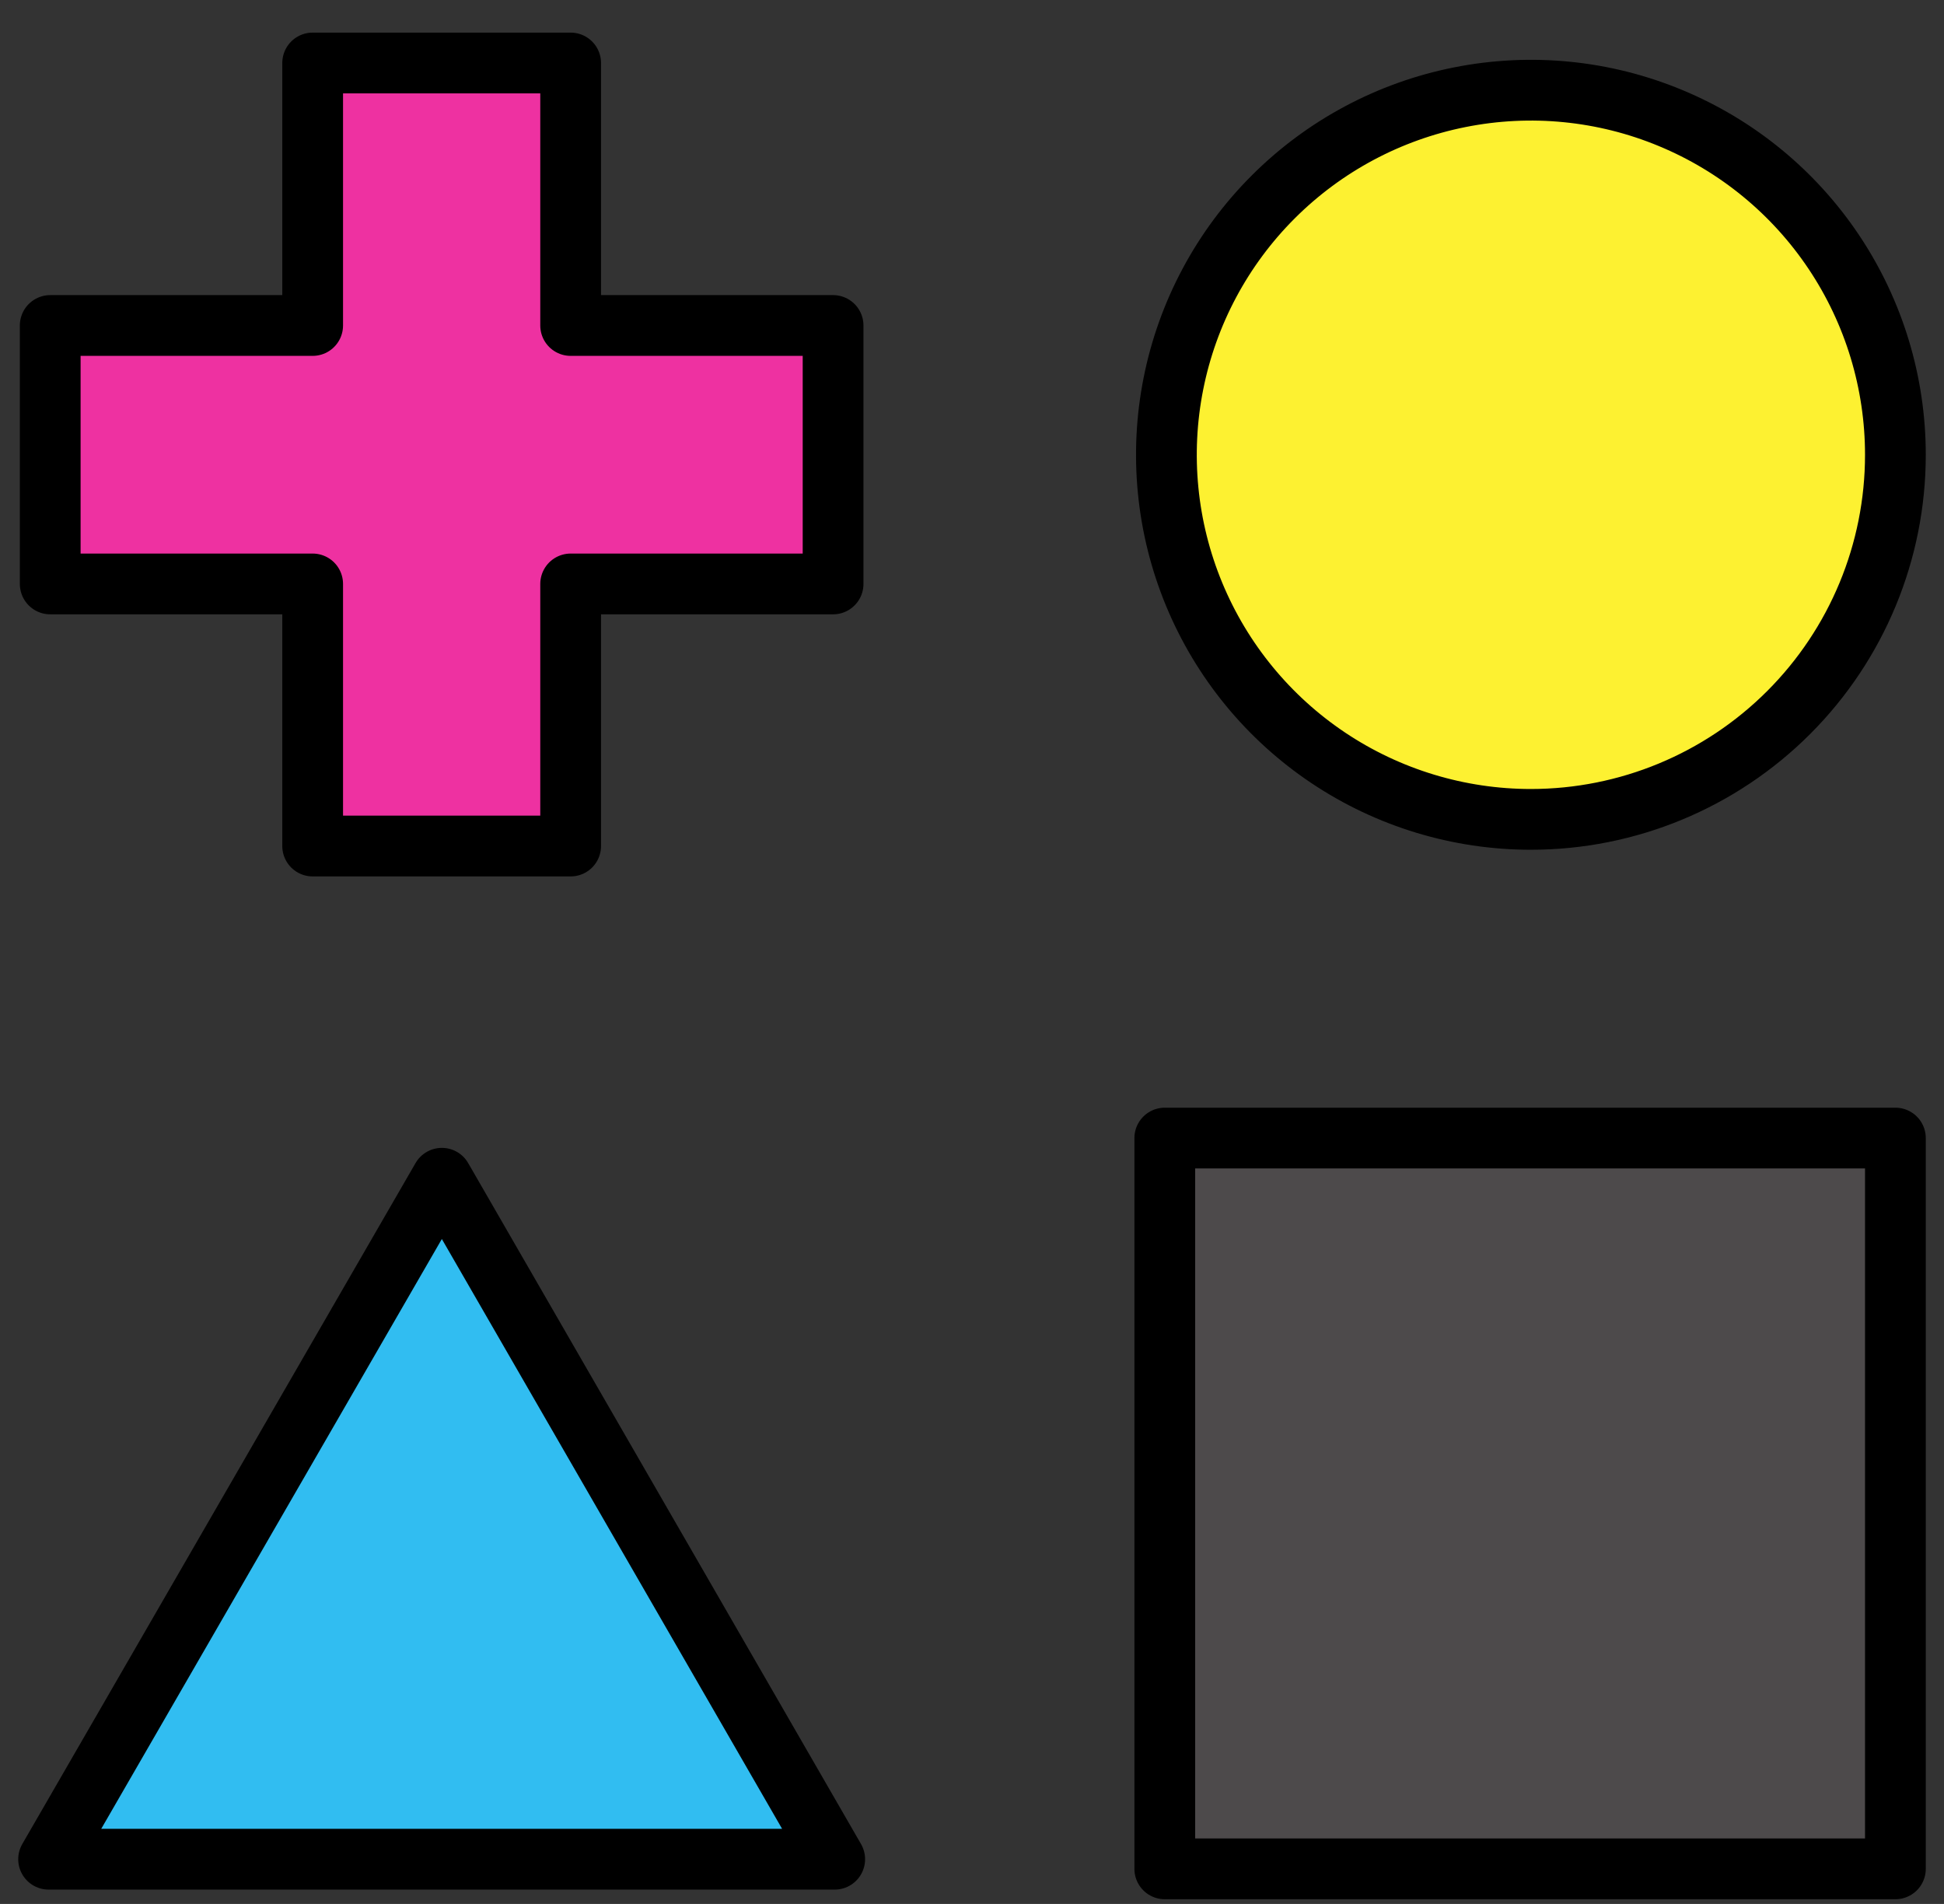
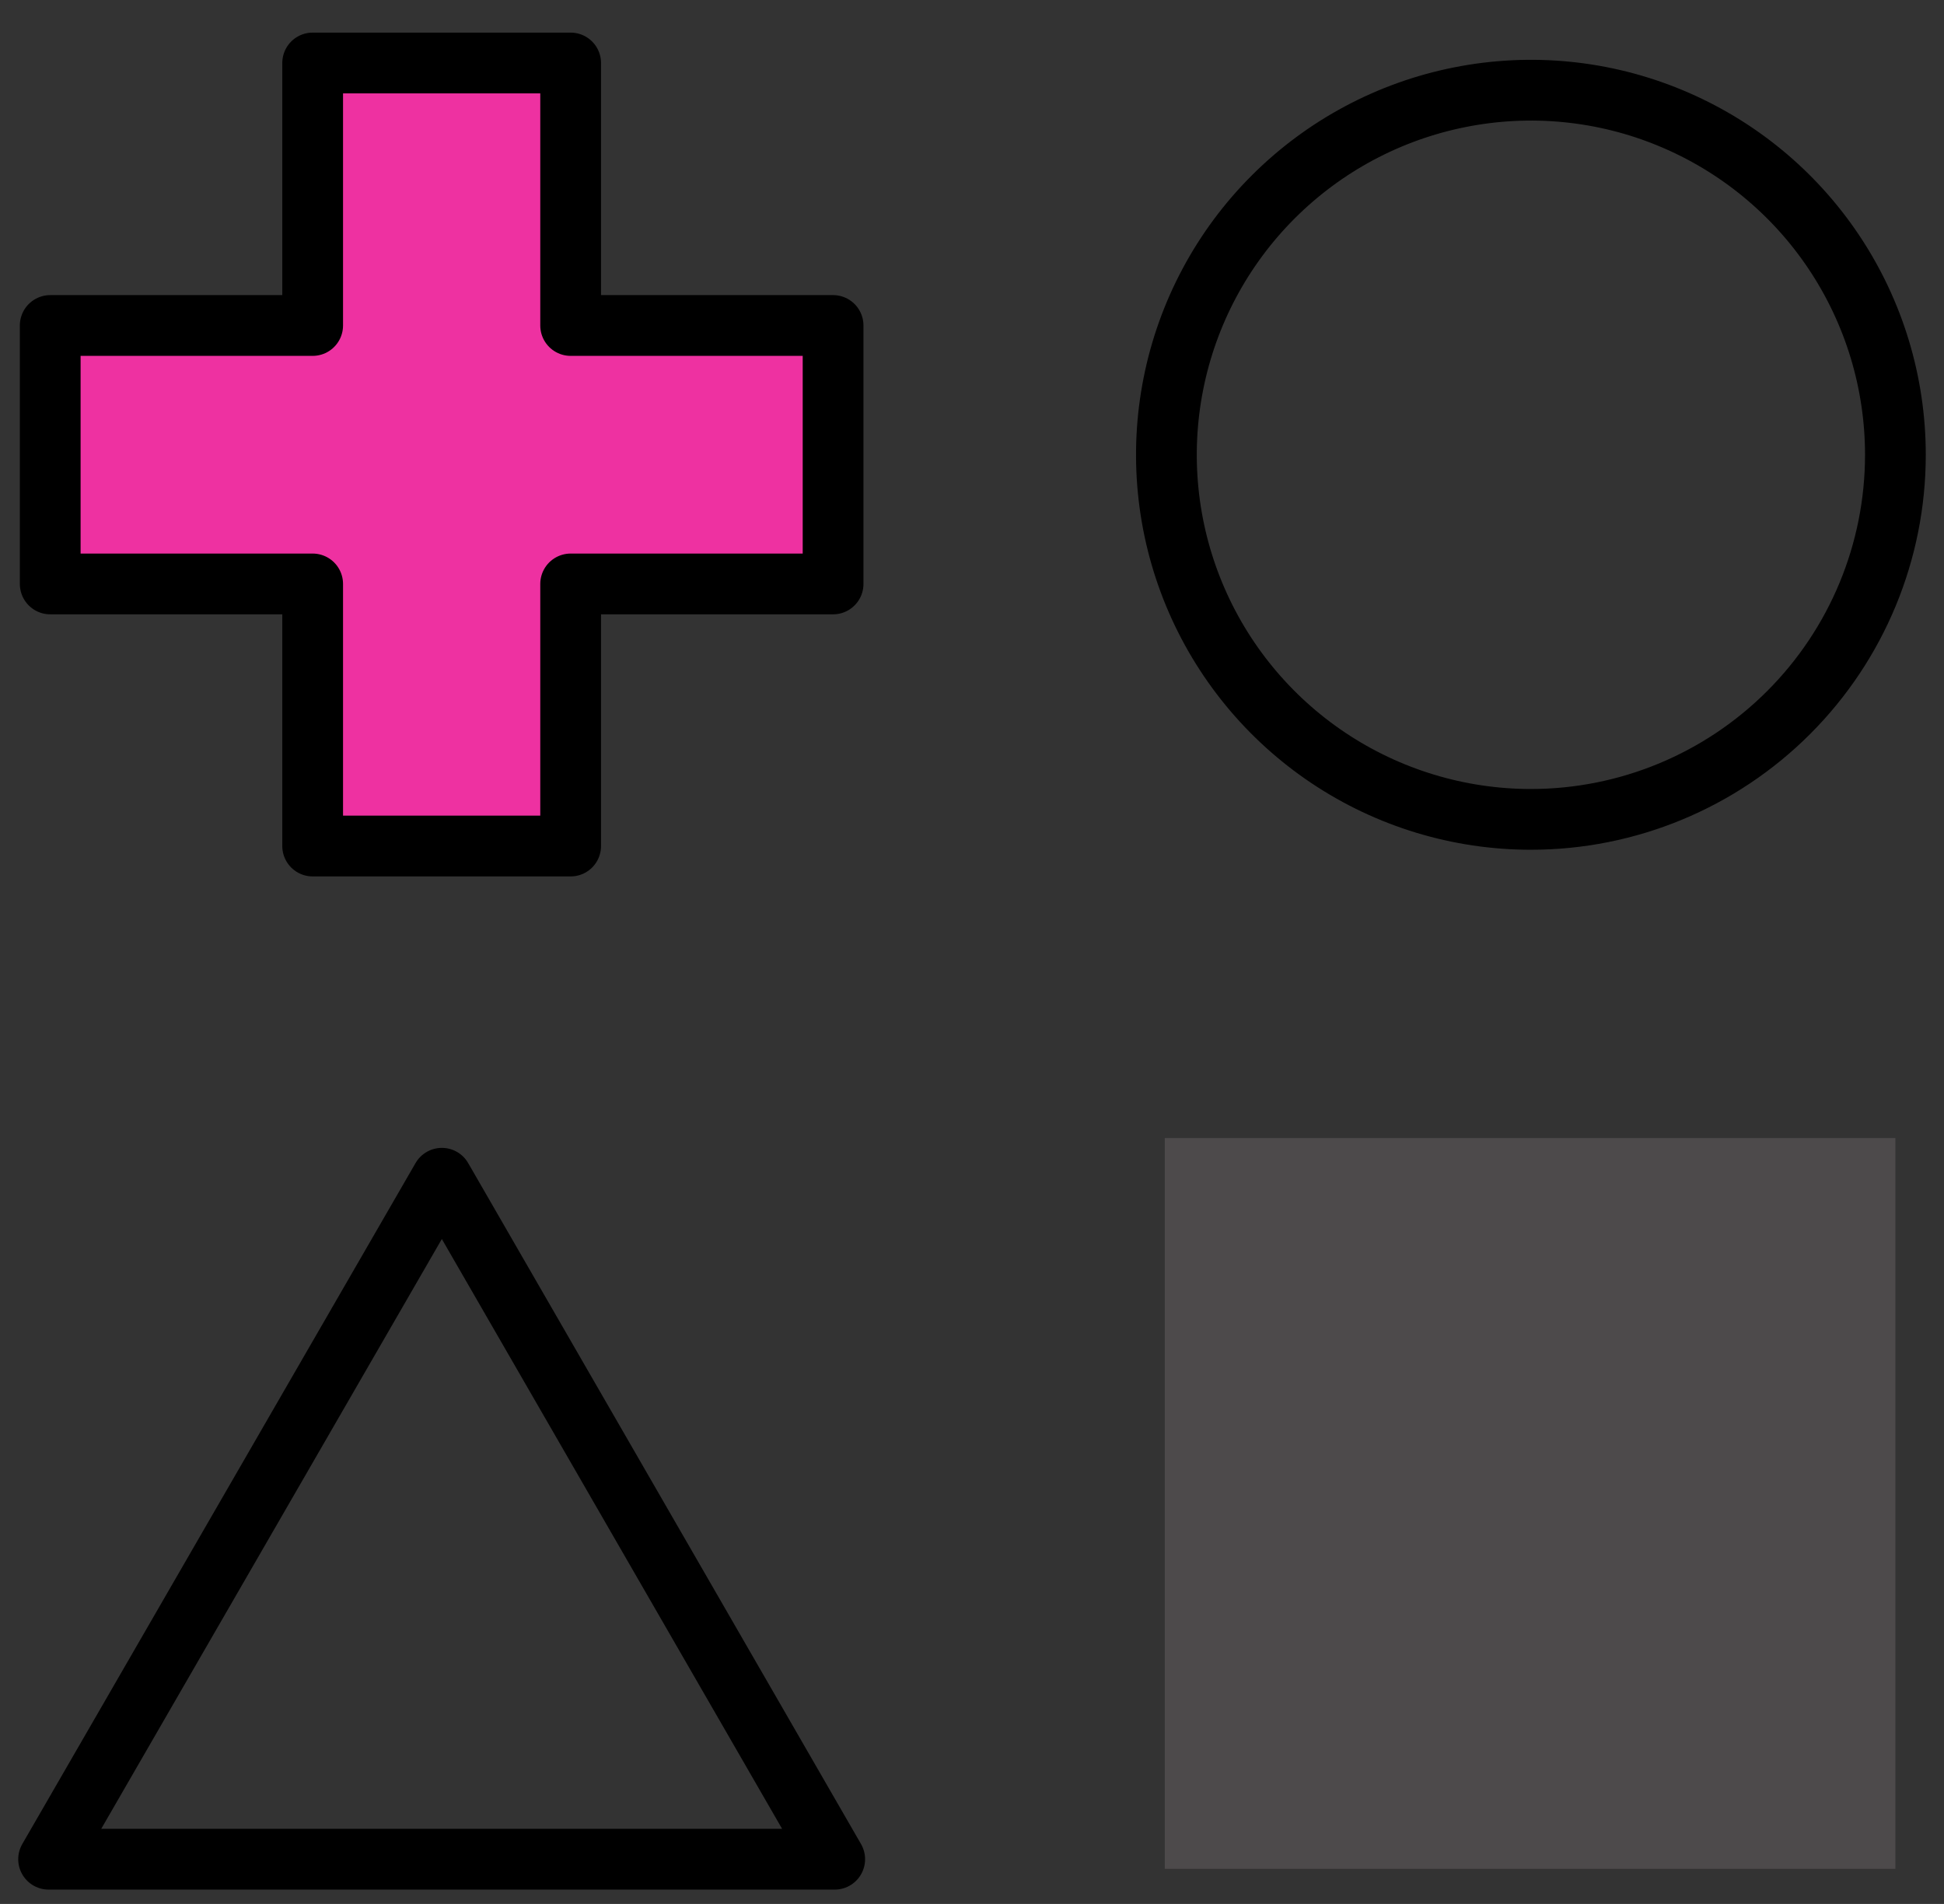
<svg xmlns="http://www.w3.org/2000/svg" width="48" height="47" viewBox="0 0 48 47" fill="none">
  <rect x="0" y="0" width="48" height="47" fill="#333333" stroke="none" />
  <path d="M46.8 28.094H28.76V46.134H46.8V28.094Z" fill="#4D4A4B" />
-   <path d="M37.78 2.203C39.56 2.203 41.3 2.731 42.78 3.72C44.26 4.709 45.414 6.114 46.095 7.759C46.776 9.404 46.954 11.213 46.607 12.959C46.26 14.705 45.403 16.308 44.144 17.567C42.885 18.826 41.282 19.683 39.536 20.03C37.79 20.378 35.98 20.199 34.336 19.518C32.691 18.837 31.286 17.683 30.297 16.203C29.308 14.723 28.78 12.983 28.78 11.203C28.78 8.816 29.728 6.527 31.416 4.839C33.104 3.151 35.393 2.203 37.78 2.203Z" fill="#FDF131" />
-   <path d="M10.91 29.086L20.61 45.896H1.2L10.91 29.086Z" fill="#31BDF1" />
  <path d="M20.57 8.035V14.415H14.09V20.885H7.72V14.415H1.24V8.035H7.72V1.555H14.09V8.035H20.57Z" fill="#EE31A1" />
  <path d="M46.8 11.227C46.8 9.447 46.272 7.706 45.283 6.226C44.294 4.746 42.889 3.593 41.244 2.912C39.6 2.23 37.79 2.052 36.044 2.4C34.298 2.747 32.695 3.604 31.436 4.863C30.177 6.121 29.32 7.725 28.973 9.471C28.626 11.217 28.804 13.026 29.485 14.671C30.166 16.315 31.32 17.721 32.8 18.71C34.28 19.699 36.02 20.227 37.8 20.227C40.187 20.227 42.476 19.278 44.164 17.59C45.852 15.903 46.8 13.614 46.8 11.227V11.227Z" stroke="black" stroke-width="1.5" stroke-linecap="round" stroke-linejoin="round" />
-   <path d="M46.8 28.094H28.76V46.134H46.8V28.094Z" stroke="black" stroke-width="1.5" stroke-linecap="round" stroke-linejoin="round" />
  <path d="M10.91 29.086L1.2 45.896H20.61L10.91 29.086Z" stroke="black" stroke-width="1.5" stroke-linecap="round" stroke-linejoin="round" />
  <path d="M20.57 8.035H14.09V1.555H7.72V8.035H1.24V14.415H7.72V20.885H14.09V14.415H20.57V8.035Z" stroke="black" stroke-width="1.5" stroke-linecap="round" stroke-linejoin="round" />
</svg>